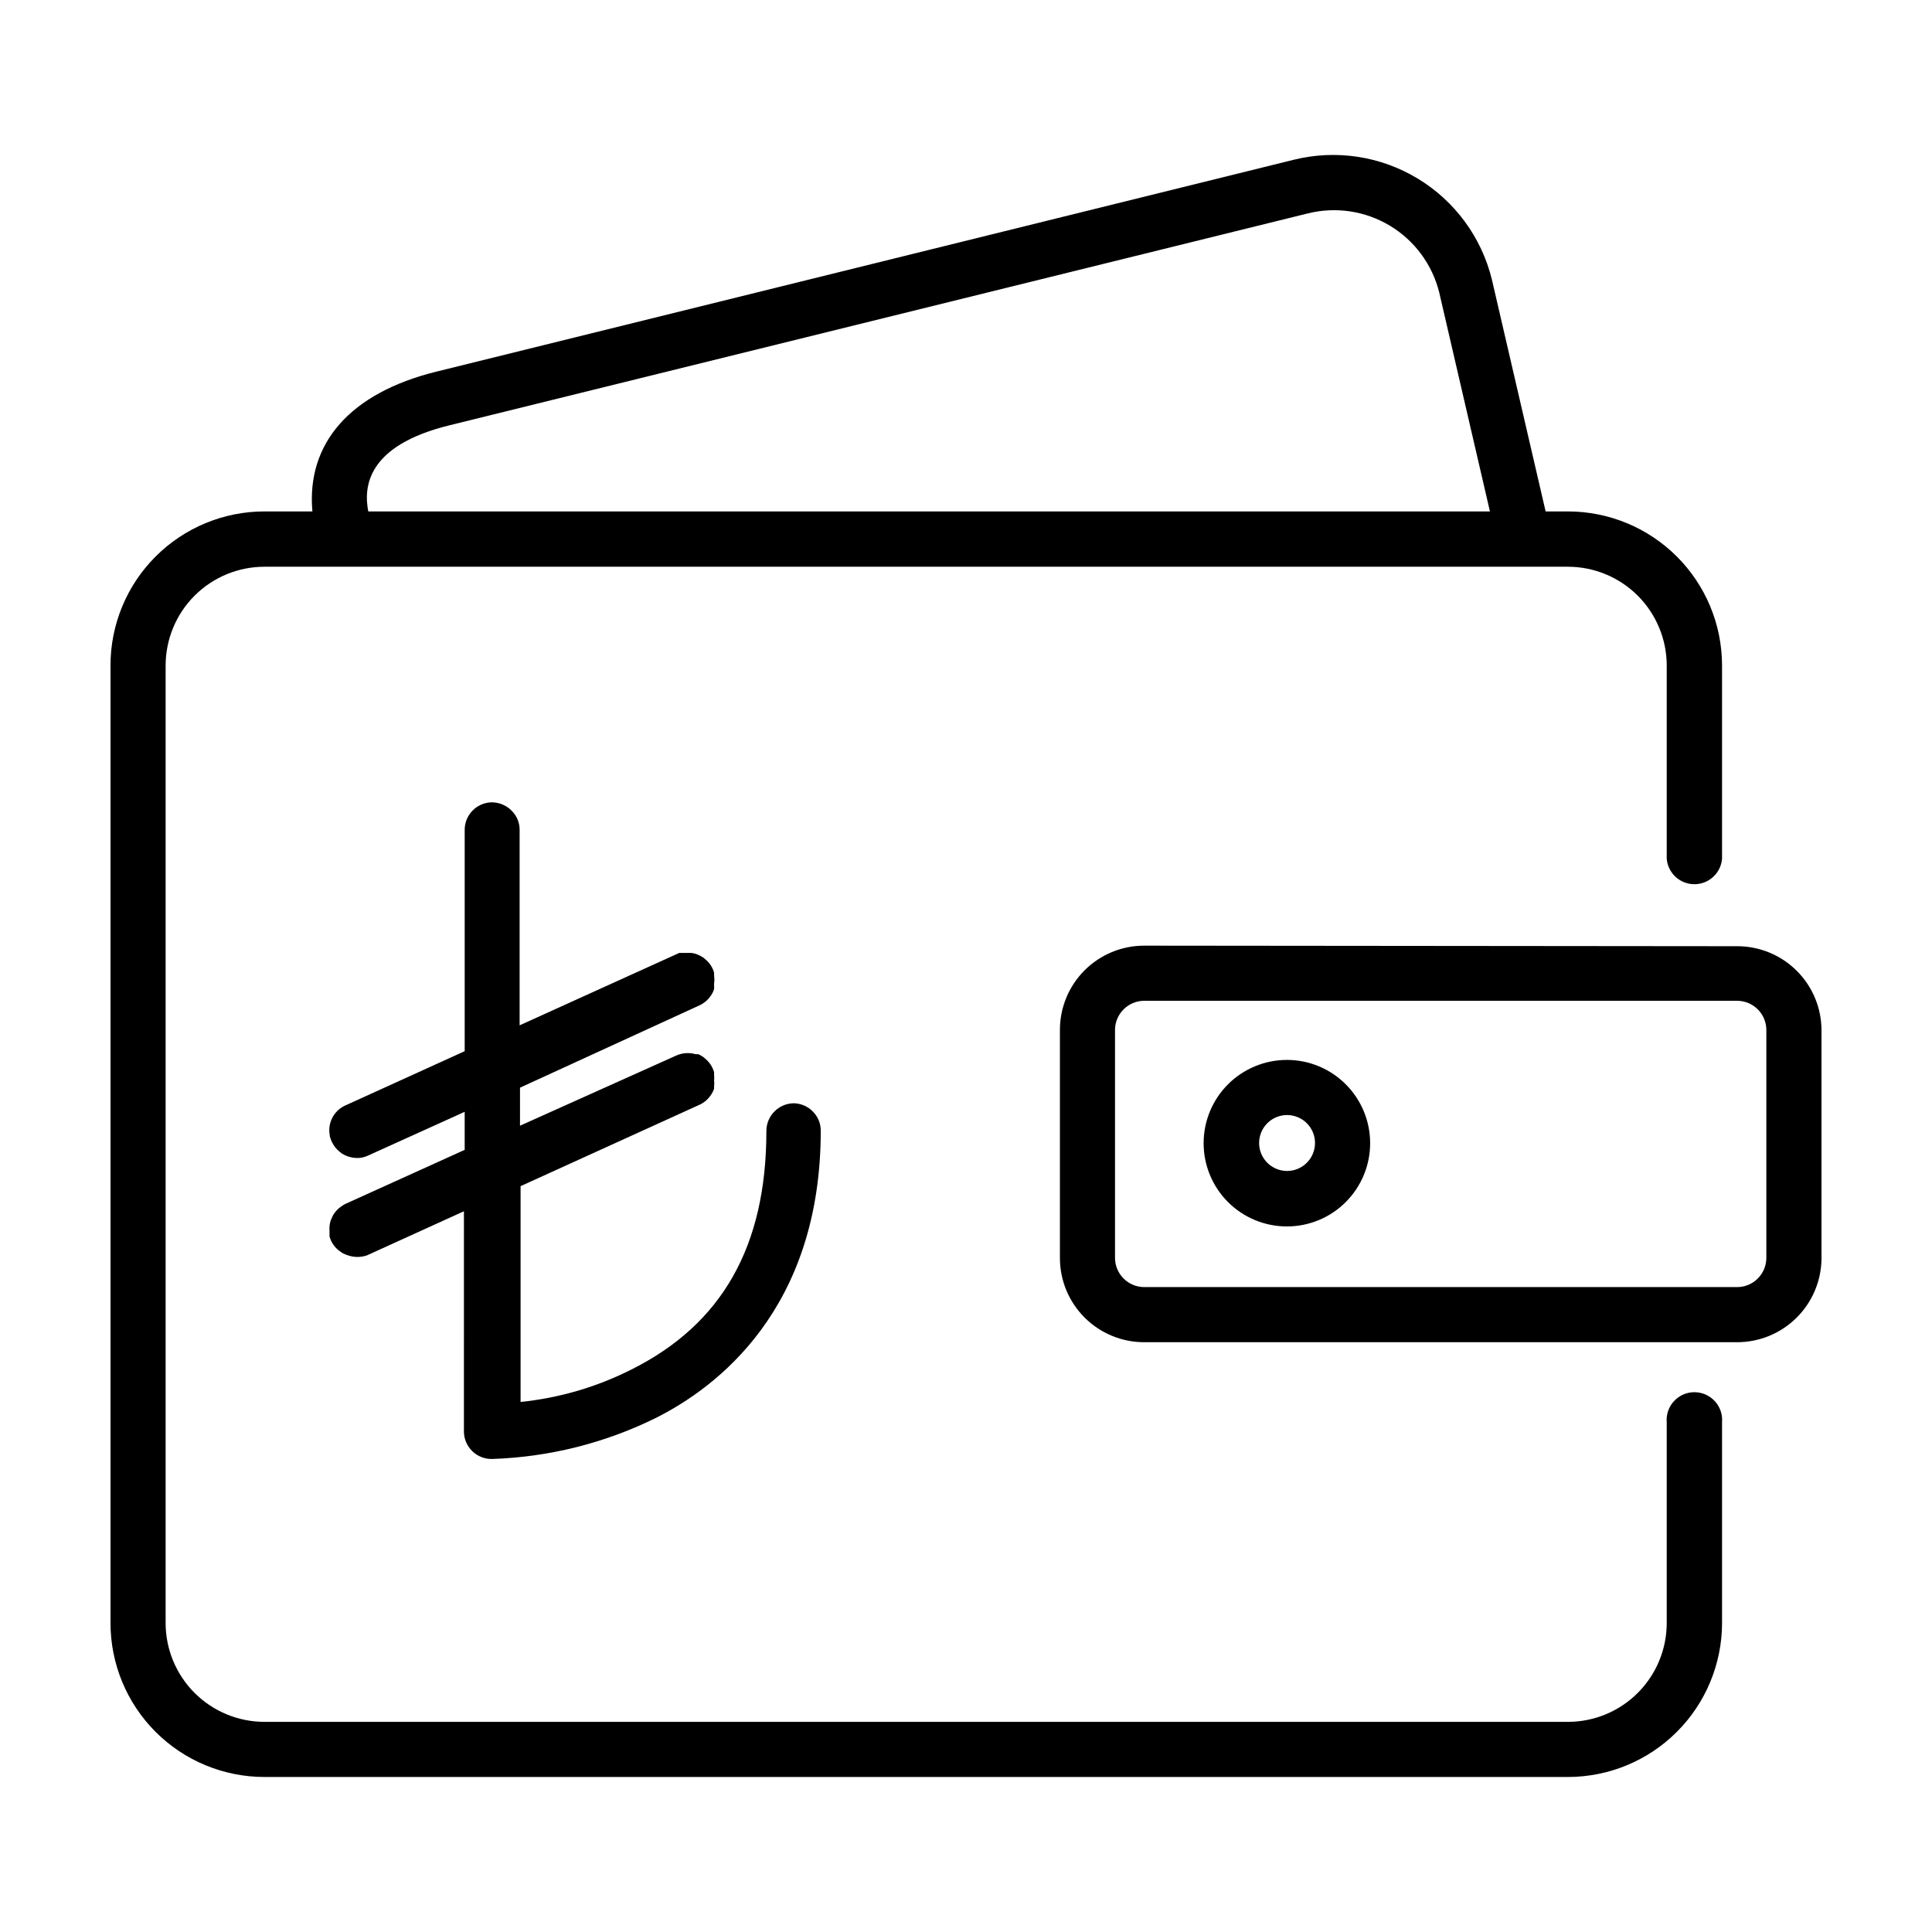
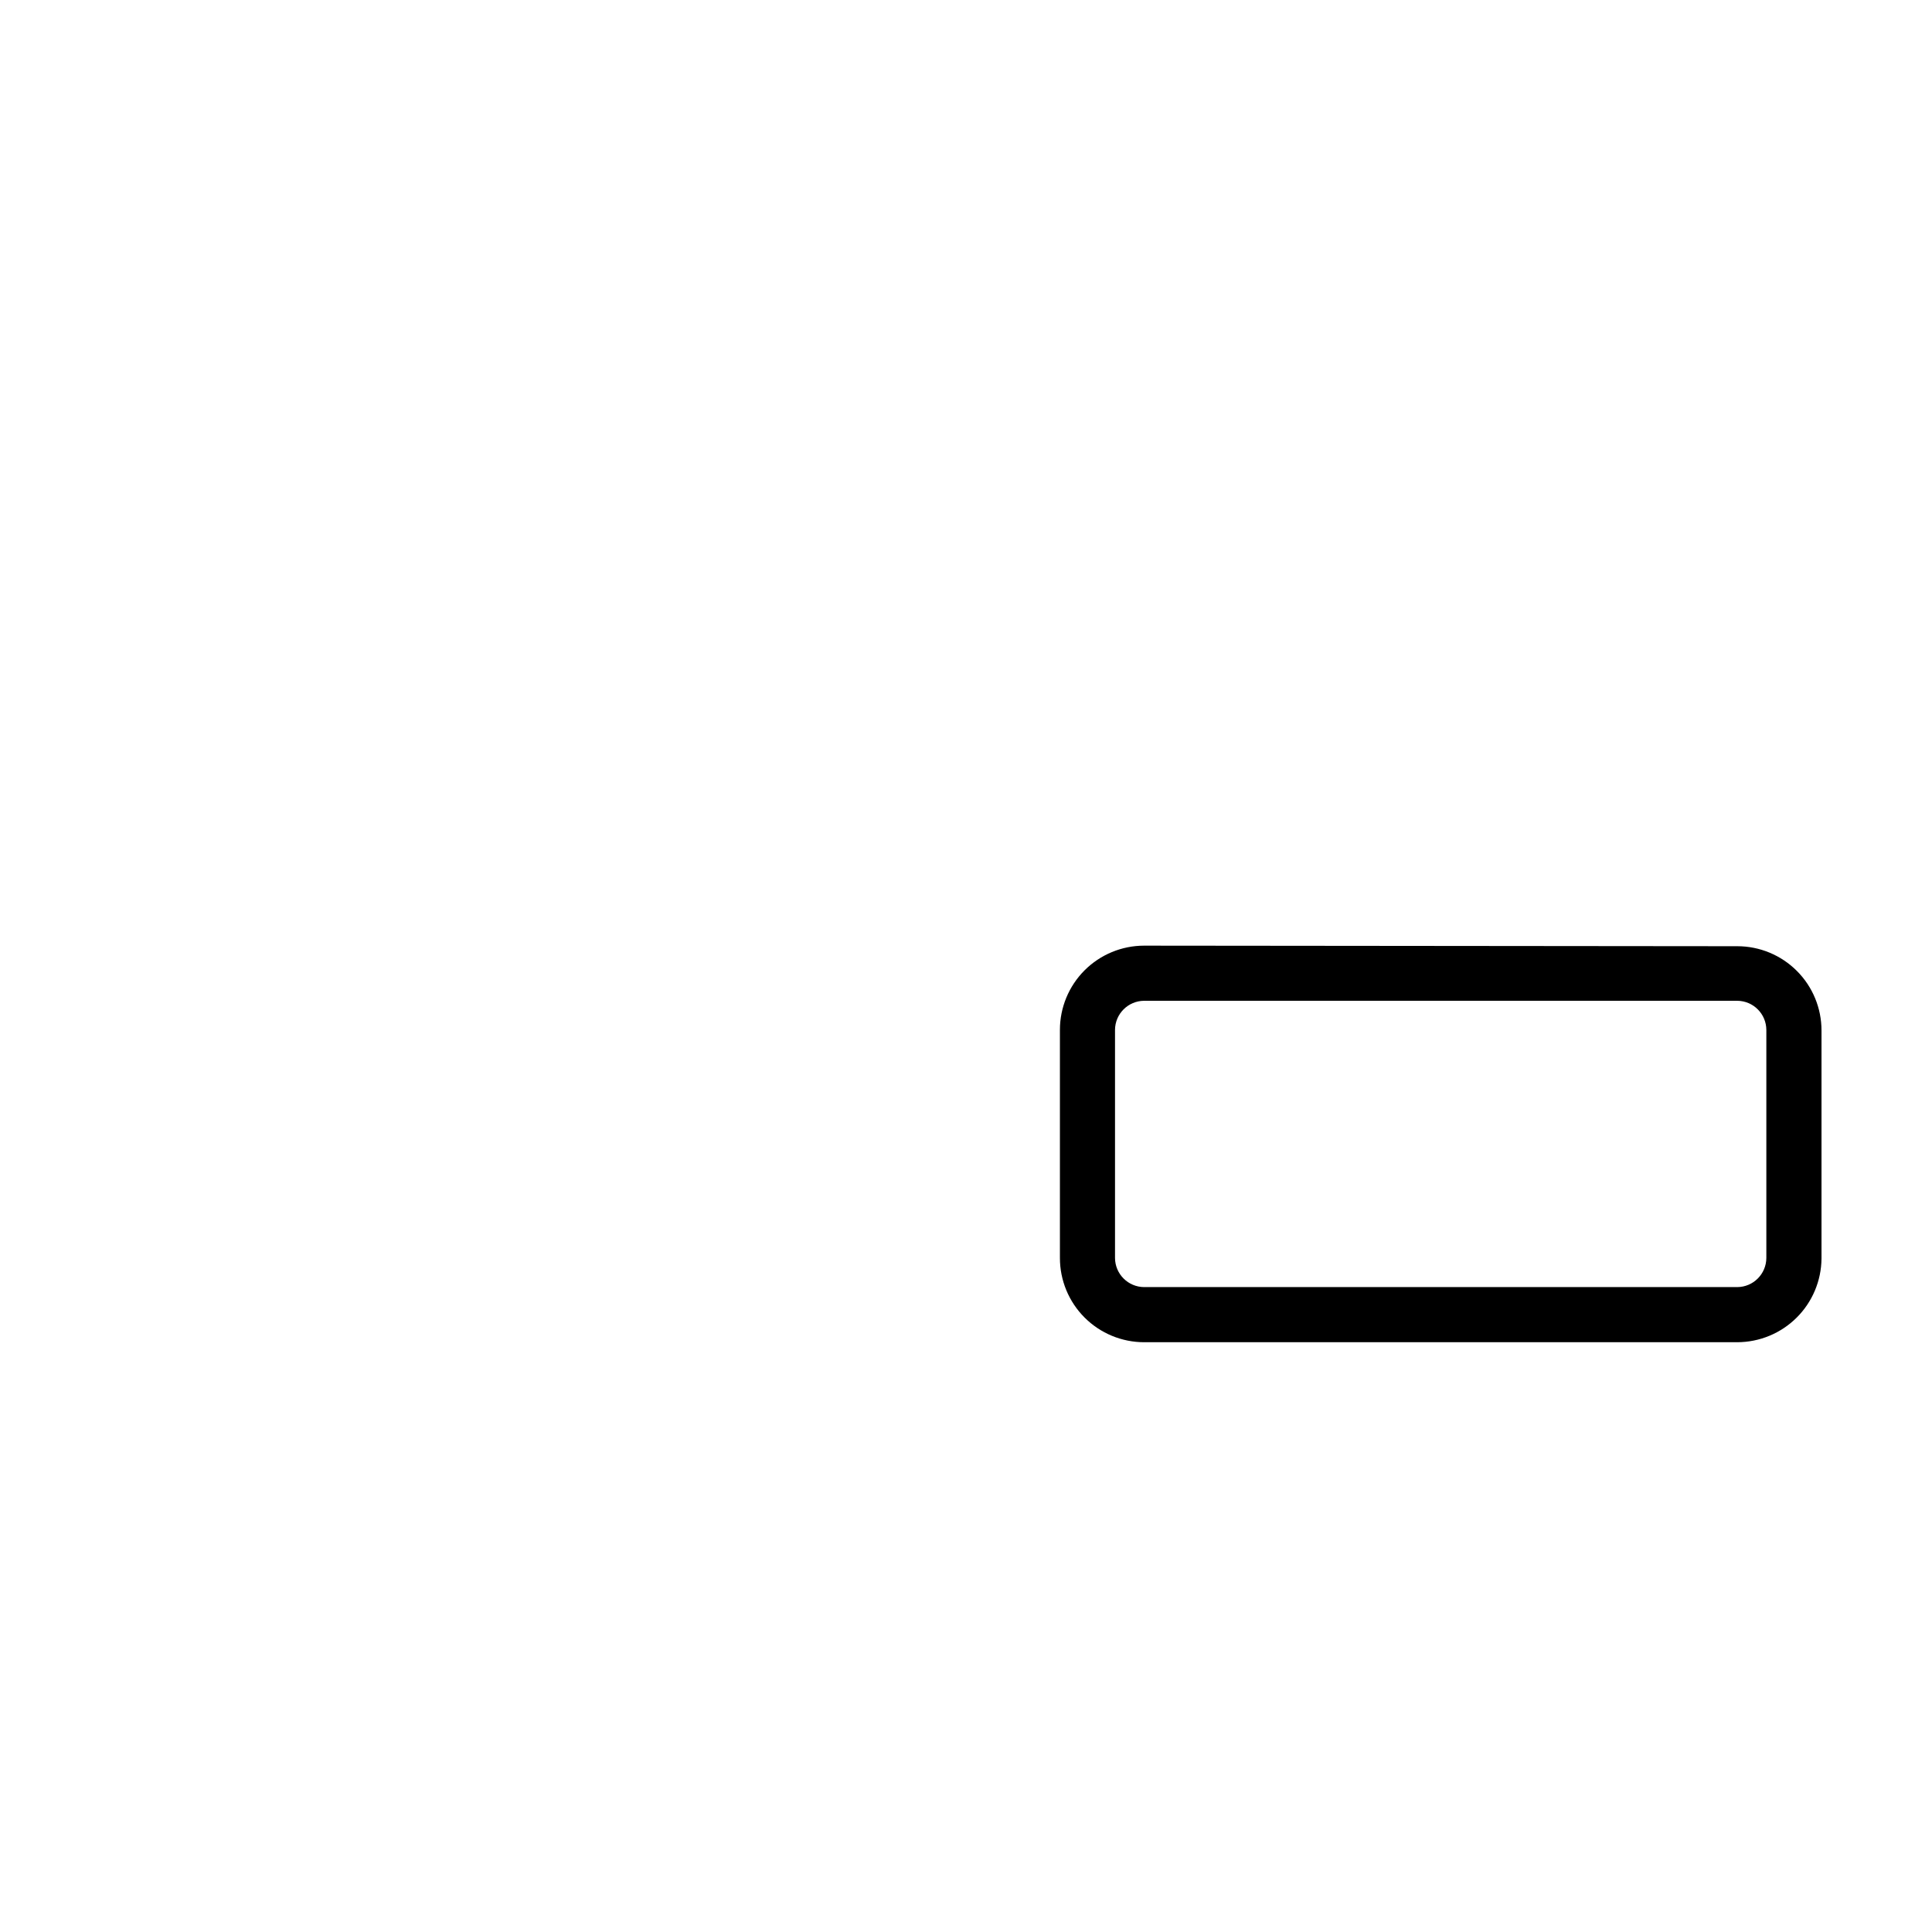
<svg xmlns="http://www.w3.org/2000/svg" fill="#000000" width="800px" height="800px" version="1.1" viewBox="144 144 512 512">
  <g>
-     <path d="m600.36 574.11v-53.199c0.172-2.051-0.523-4.078-1.918-5.59-1.395-1.516-3.356-2.375-5.414-2.375-2.055 0-4.016 0.859-5.41 2.375-1.395 1.512-2.09 3.539-1.918 5.59v53.199c0 6.941-2.754 13.598-7.656 18.508-4.902 4.914-11.551 7.68-18.492 7.691h-345.46c-6.949 0-13.613-2.758-18.527-7.672-4.91-4.914-7.672-11.578-7.672-18.527v-253.82c0.027-6.934 2.797-13.57 7.707-18.461 4.914-4.891 11.559-7.637 18.492-7.637h345.46c6.93 0.012 13.574 2.773 18.477 7.672 4.898 4.902 7.656 11.543 7.672 18.477v51.234c0.316 3.816 3.504 6.75 7.328 6.75 3.828 0 7.016-2.934 7.332-6.75v-51.285c-0.027-10.812-4.336-21.172-11.984-28.809-7.648-7.641-18.012-11.938-28.824-11.949h-5.945l-14.258-61.516c-2.75-11.16-9.824-20.766-19.66-26.707-9.836-5.945-21.629-7.738-32.785-4.984l-227.32 56.176c-22.773 5.644-34.41 18.941-32.797 37.031h-12.695c-10.816 0-21.188 4.293-28.84 11.934s-11.957 18.008-11.969 28.824v253.82c0 10.824 4.297 21.203 11.953 28.859 7.652 7.652 18.031 11.949 28.855 11.949h345.46c10.82-0.012 21.191-4.316 28.84-11.965 7.652-7.652 11.957-18.023 11.969-28.844zm-337.25-317.4 227.57-56.176c7.375-1.812 15.168-0.629 21.672 3.289 6.508 3.918 11.195 10.254 13.043 17.621l13.453 58.09h-297.25c-1.266-6.5-0.406-17.434 21.508-22.824z" />
    <path d="m447.21 394.61c-5.922 0-11.598 2.352-15.785 6.535-4.184 4.188-6.535 9.863-6.535 15.781v60.457c0 5.922 2.352 11.598 6.535 15.781 4.188 4.188 9.863 6.539 15.785 6.539h157.19c5.891-0.016 11.535-2.348 15.715-6.5 4.176-4.148 6.551-9.781 6.602-15.668v-60.457c0-5.918-2.348-11.598-6.535-15.781-4.188-4.188-9.863-6.539-15.781-6.539zm164.89 22.316v60.457c-0.027 4.246-3.461 7.684-7.707 7.711h-157.19c-4.246-0.027-7.684-3.465-7.711-7.711v-60.457c0.027-4.246 3.465-7.68 7.711-7.707h157.19c4.246 0.027 7.68 3.461 7.707 7.707z" />
-     <path d="m485.09 424.89c-5.859-0.012-11.484 2.305-15.633 6.441-4.148 4.133-6.481 9.75-6.484 15.609-0.008 5.859 2.32 11.477 6.461 15.621 4.144 4.141 9.762 6.465 15.621 6.461 5.859-0.004 11.473-2.336 15.609-6.484 4.137-4.152 6.453-9.773 6.441-15.633-0.016-5.836-2.34-11.426-6.465-15.551-4.125-4.129-9.719-6.453-15.551-6.465zm0 29.422c-2.996 0-5.699-1.805-6.844-4.57-1.148-2.769-0.512-5.953 1.605-8.07 2.117-2.121 5.305-2.754 8.07-1.605 2.769 1.145 4.57 3.844 4.57 6.84 0 4.09-3.312 7.406-7.402 7.406z" />
-     <path d="m274.5 530.64c14.977-0.5 29.676-4.176 43.125-10.781 16.375-8.16 43.883-28.969 43.883-76.227 0.004-1.887-0.742-3.695-2.066-5.039-1.324-1.367-3.133-2.164-5.039-2.215-4.043 0.027-7.305 3.312-7.305 7.356 0 30.48-11.688 51.188-35.82 63.227-9.168 4.625-19.105 7.527-29.32 8.566v-57.184l47.508-21.613c1.113-0.512 2.07-1.312 2.769-2.316 0.301-0.391 0.555-0.812 0.758-1.262 0.105-0.207 0.191-0.43 0.25-0.652v-0.758c0.074-0.469 0.074-0.941 0-1.41 0.051-0.484 0.051-0.977 0-1.461v-0.707c-0.398-1.422-1.227-2.688-2.367-3.625-0.359-0.344-0.766-0.633-1.207-0.859l-0.605-0.301h-0.707c-1.664-0.484-3.441-0.375-5.035 0.301l-41.516 18.645v-10.078l47.66-21.863 0.656-0.352v-0.004c0.832-0.504 1.551-1.172 2.113-1.965 0.457-0.586 0.797-1.254 1.008-1.965 0.023-0.234 0.023-0.469 0-0.703v-0.758c0.105-0.684 0.105-1.379 0-2.066v-0.805c-0.402-1.434-1.246-2.703-2.418-3.629l-0.504-0.402c-0.414-0.273-0.852-0.512-1.309-0.703-0.605-0.273-1.254-0.445-1.914-0.504h-3.074l-42.32 19.195v-51.793c0.016-1.887-0.73-3.703-2.066-5.039-1.398-1.445-3.324-2.262-5.34-2.266-4.016 0.082-7.211 3.391-7.152 7.406v58.543l-31.691 14.41v-0.004c-2.977 1.371-4.656 4.582-4.078 7.812 0 0.504 0.25 0.957 0.402 1.461l0.301 0.605v-0.004c0.223 0.449 0.492 0.871 0.809 1.262 0.297 0.371 0.633 0.711 1.004 1.008l0.605 0.504 0.605 0.352 0.605 0.301 0.707 0.25-0.004 0.004c0.477 0.148 0.965 0.25 1.461 0.301 1.262 0.152 2.535-0.059 3.68-0.605l25.594-11.586v10.078l-31.691 14.359v-0.004c-0.406 0.219-0.793 0.473-1.156 0.758-0.234 0.148-0.453 0.316-0.656 0.504l-0.504 0.504-0.402 0.504-0.453 0.656-0.602 1.312-0.004-0.004c-0.32 0.938-0.441 1.934-0.352 2.922v0.656 0.754c0.121 0.469 0.289 0.926 0.504 1.359l0.352 0.605c0.527 0.848 1.23 1.566 2.066 2.117l0.605 0.402c0.434 0.223 0.891 0.406 1.359 0.555 1.633 0.562 3.406 0.562 5.039 0l25.695-11.688-0.004 58.34c0 1.98 0.805 3.879 2.231 5.254 1.422 1.379 3.348 2.117 5.328 2.051z" />
  </g>
</svg>